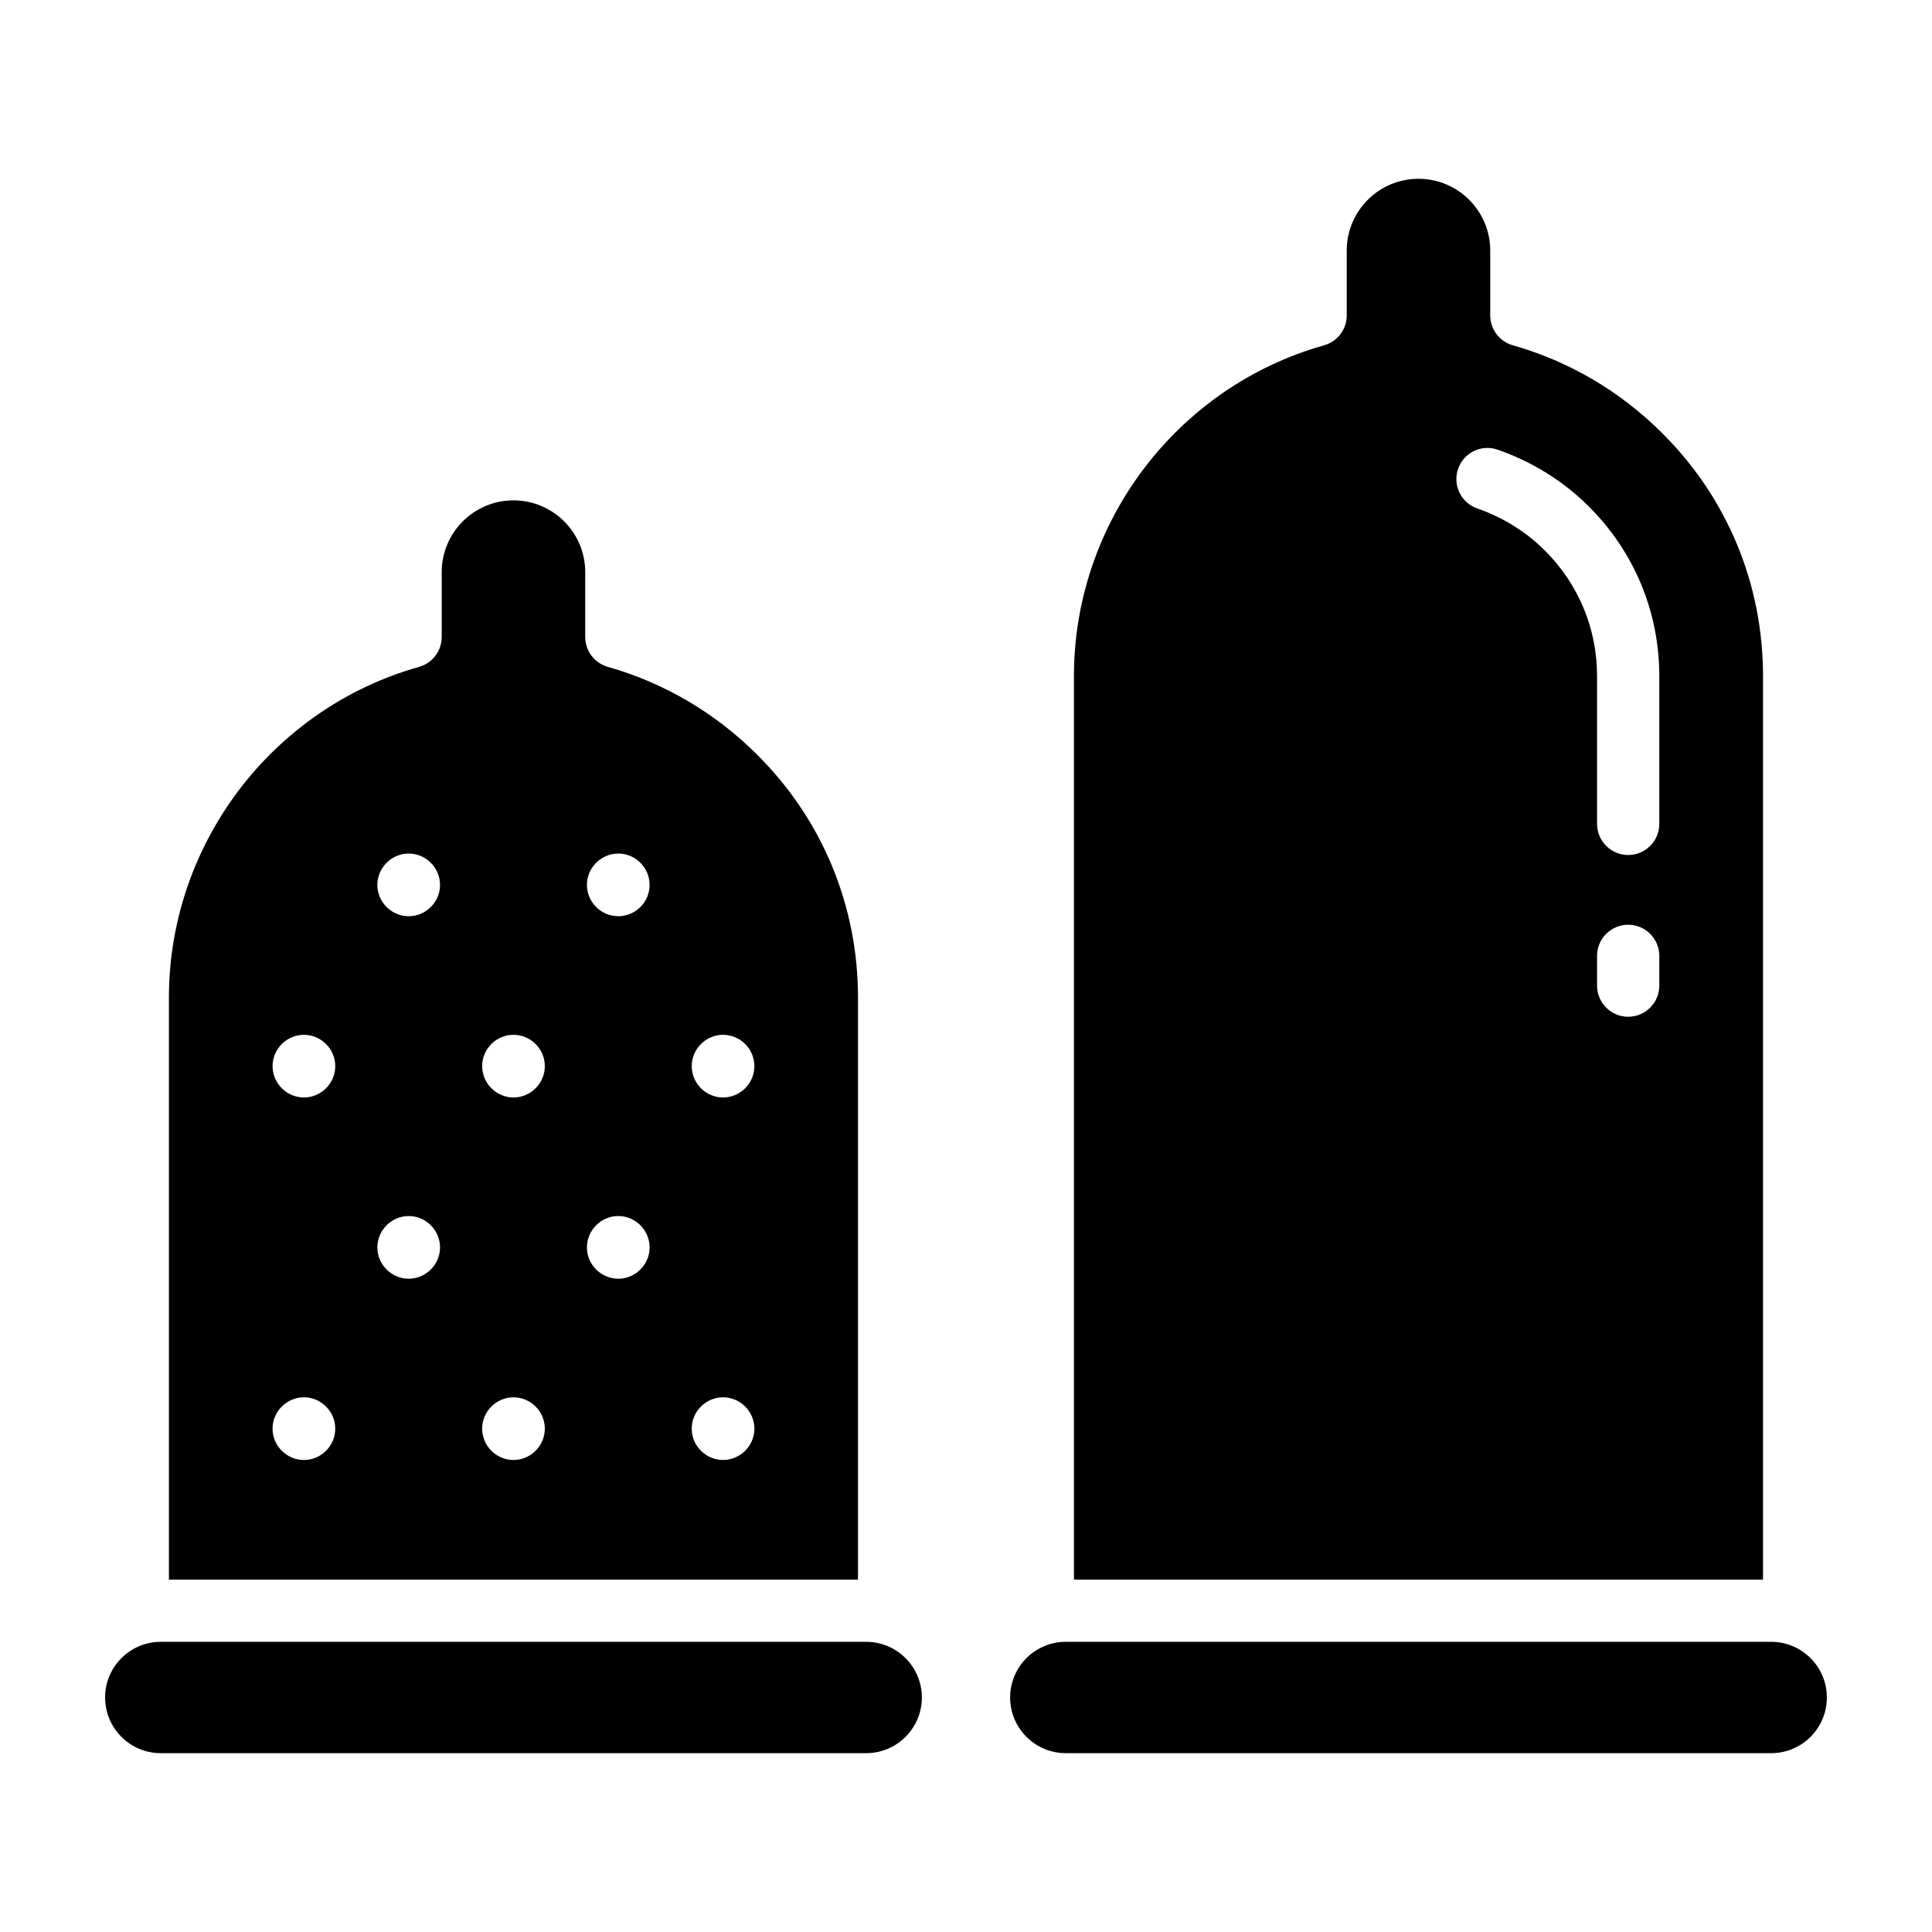
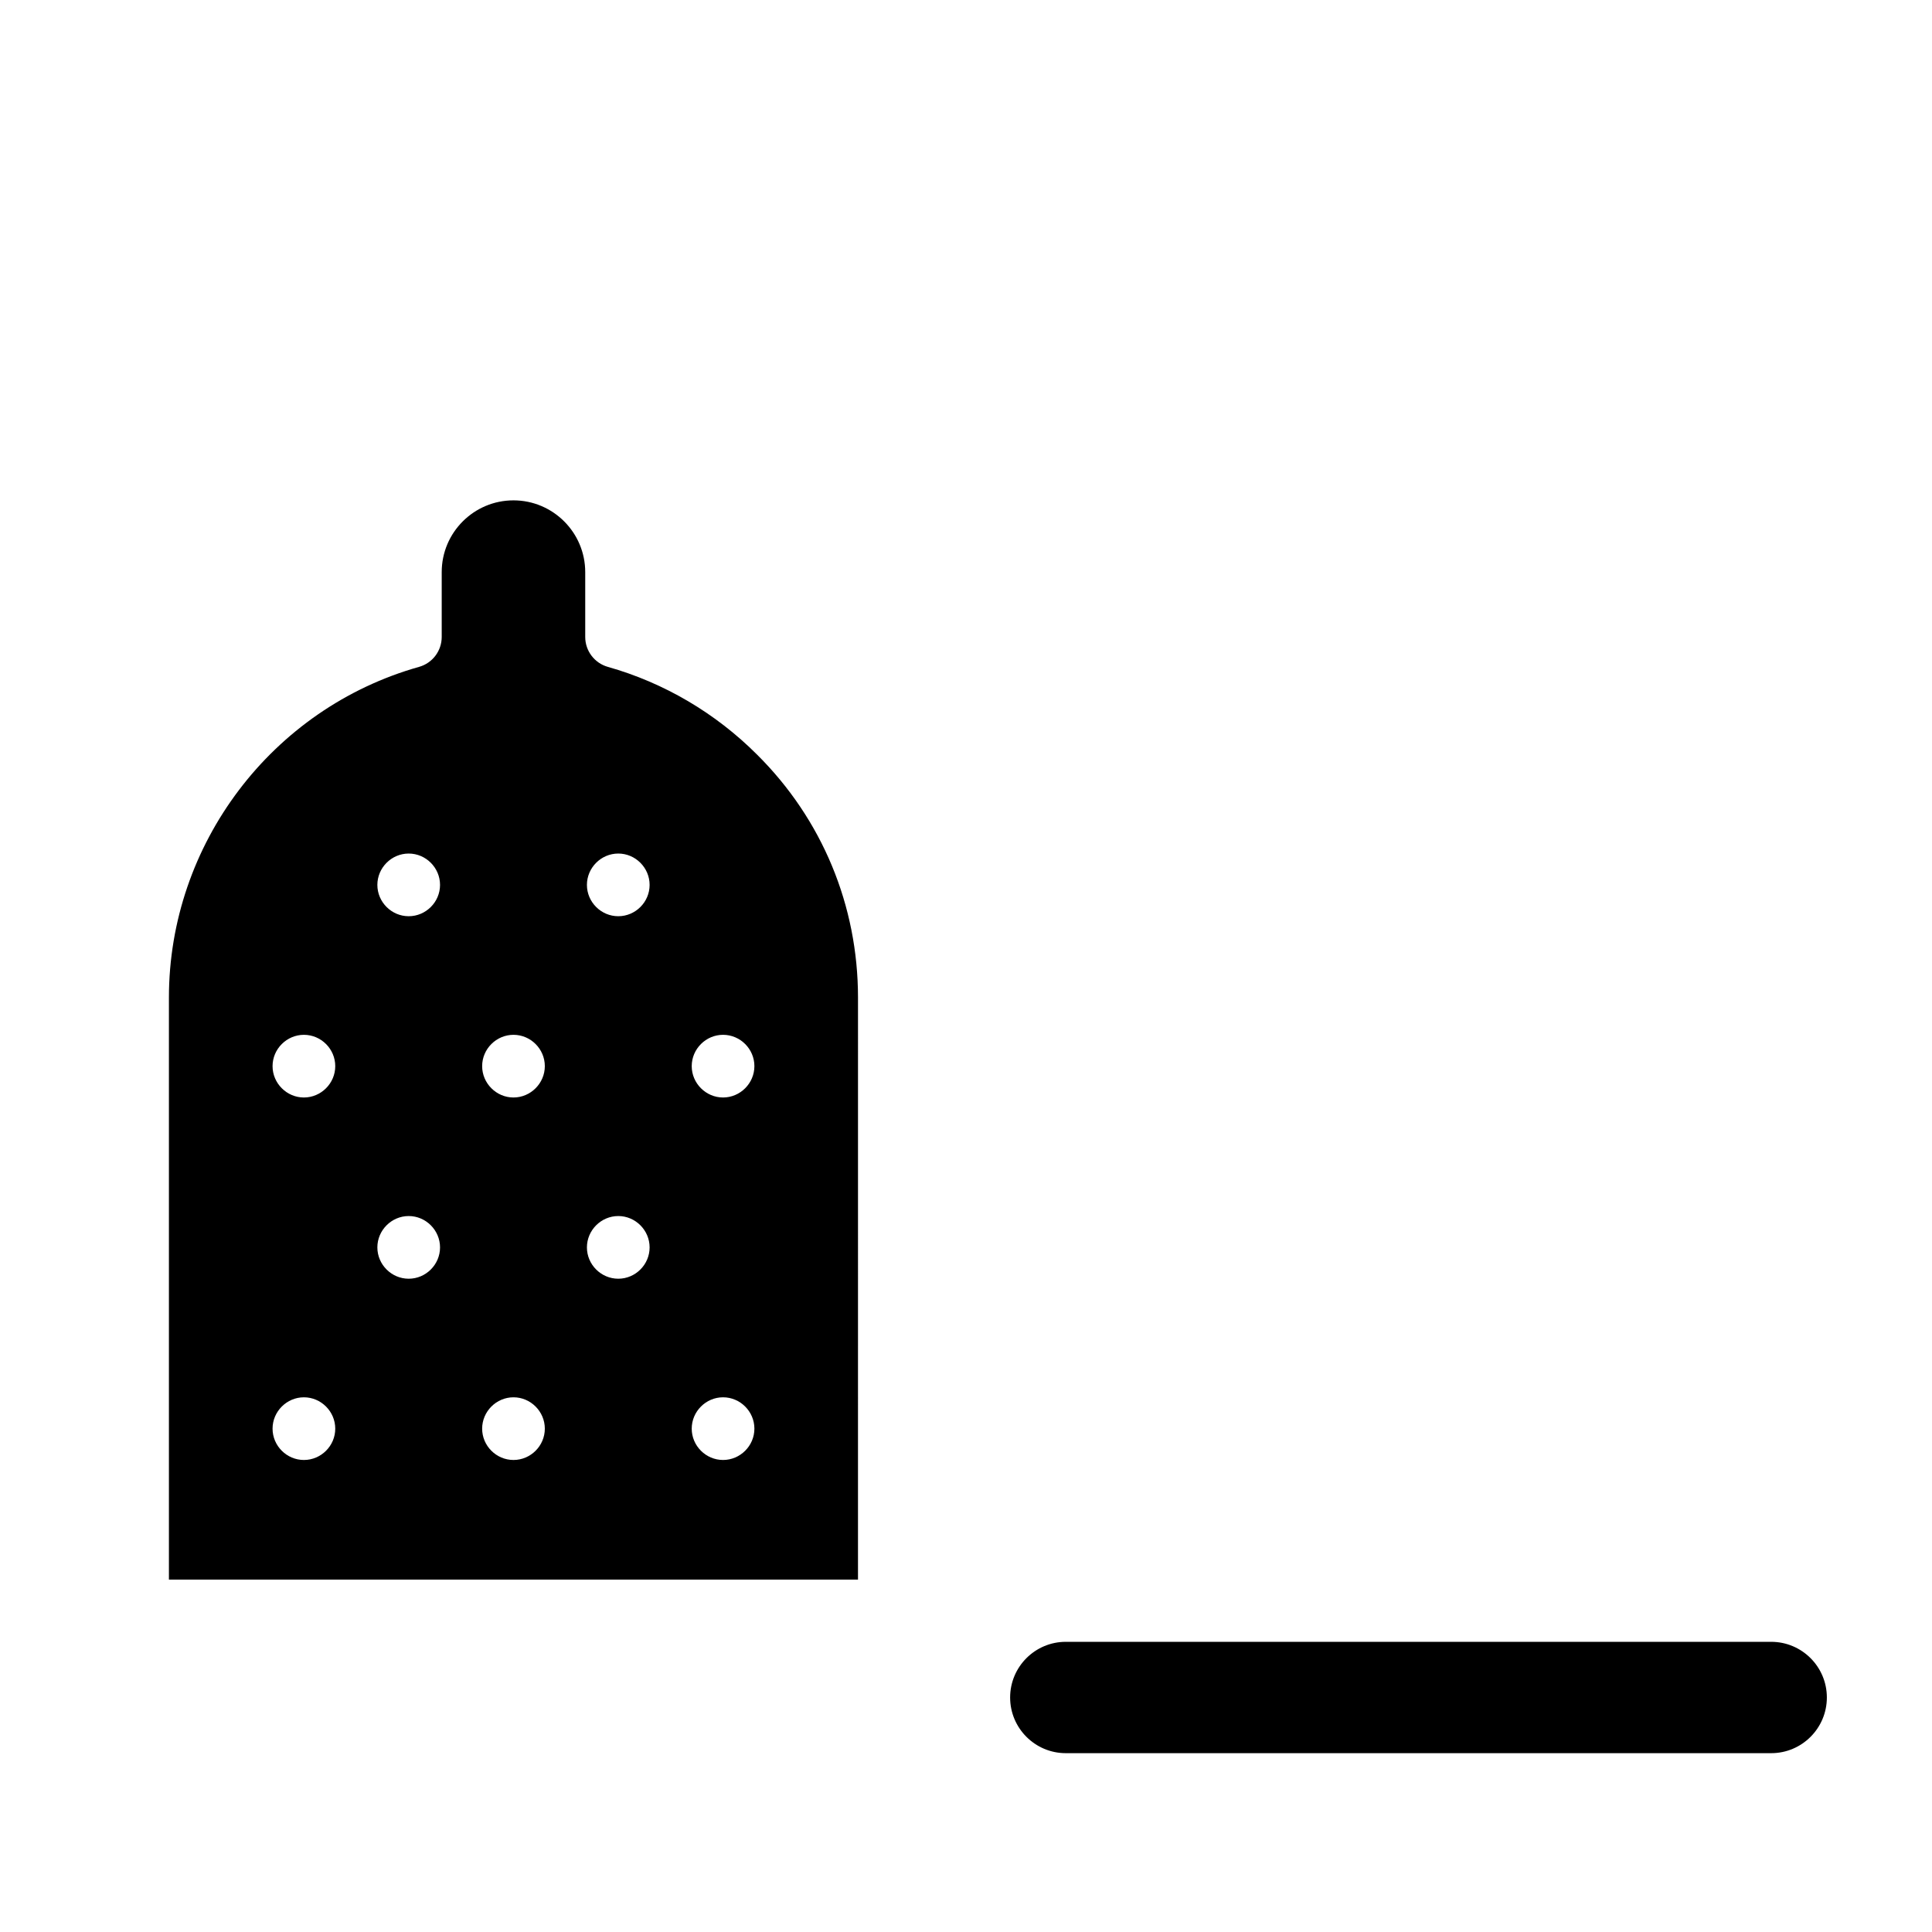
<svg xmlns="http://www.w3.org/2000/svg" fill="#000000" width="800px" height="800px" version="1.1" viewBox="144 144 512 512">
  <g>
-     <path d="m373.55 579.1h-186.95c-8.133 0-14.746 6.613-14.746 14.754 0 8.137 6.613 14.754 14.746 14.754h186.95c8.133 0 14.754-6.613 14.754-14.754-0.004-8.141-6.621-14.754-14.754-14.754z" />
    <path d="m371.38 408.38c0-24.395-9.496-47.266-26.742-64.391-11.012-11.027-24.68-19.059-39.543-23.258-3.547-1-6.004-4.242-6.004-7.934v-17.18c0-10.488-8.531-19.016-19.016-19.016s-19.016 8.523-19.016 19.016v17.18c0 3.695-2.453 6.938-6.012 7.934-39.023 10.996-66.281 47.027-66.281 87.645v154.24h182.61zm-146.84 122.53c-4.551 0-8.309-3.746-8.309-8.301 0-4.551 3.758-8.309 8.309-8.309s8.305 3.758 8.305 8.309c0.004 4.555-3.75 8.301-8.305 8.301zm0-96.062c-4.551 0-8.309-3.758-8.309-8.309s3.758-8.301 8.309-8.301 8.305 3.746 8.305 8.301c0.004 4.551-3.75 8.309-8.305 8.309zm27.77 48.027c-4.551 0-8.305-3.746-8.305-8.301 0-4.551 3.754-8.309 8.305-8.309s8.305 3.758 8.305 8.309c0 4.555-3.754 8.301-8.305 8.301zm0-96.066c-4.551 0-8.305-3.746-8.305-8.301 0-4.551 3.754-8.309 8.305-8.309s8.305 3.758 8.305 8.309c0 4.555-3.754 8.301-8.305 8.301zm27.77 144.1c-4.551 0-8.305-3.746-8.305-8.301 0-4.551 3.754-8.309 8.305-8.309s8.305 3.758 8.305 8.309c0 4.555-3.754 8.301-8.305 8.301zm0-96.062c-4.551 0-8.305-3.758-8.305-8.309s3.754-8.301 8.305-8.301 8.305 3.746 8.305 8.301c0 4.551-3.754 8.309-8.305 8.309zm27.77 48.027c-4.551 0-8.309-3.746-8.309-8.301 0-4.551 3.758-8.309 8.309-8.309 4.551 0 8.305 3.758 8.305 8.309 0.004 4.555-3.75 8.301-8.305 8.301zm0-96.066c-4.551 0-8.309-3.746-8.309-8.301 0-4.551 3.758-8.309 8.309-8.309 4.551 0 8.305 3.758 8.305 8.309 0.004 4.555-3.75 8.301-8.305 8.301zm27.77 144.1c-4.551 0-8.305-3.746-8.305-8.301 0-4.551 3.754-8.309 8.305-8.309 4.551 0 8.305 3.758 8.305 8.309 0 4.555-3.754 8.301-8.305 8.301zm0-96.062c-4.551 0-8.305-3.758-8.305-8.309s3.754-8.301 8.305-8.301c4.551 0 8.305 3.746 8.305 8.301 0 4.551-3.754 8.309-8.305 8.309z" />
-     <path d="m611.22 323.16c0-24.395-9.496-47.266-26.746-64.391-11.016-11.027-24.68-19.059-39.543-23.258-3.547-1-6.004-4.242-6.004-7.934v-17.18c0-10.488-8.531-19.016-19.016-19.016-10.484 0-19.012 8.523-19.012 19.016v17.18c0 3.695-2.453 6.938-6.012 7.934-39.023 10.996-66.281 47.027-66.281 87.645v239.45h182.61zm-27.488 82.043c0 4.551-3.695 8.246-8.246 8.246s-8.246-3.695-8.246-8.246v-7.891c0-4.551 3.695-8.246 8.246-8.246s8.246 3.695 8.246 8.246zm0-42.863c0 4.551-3.695 8.246-8.246 8.246s-8.246-3.695-8.246-8.246v-39.18c0-12.594-4.93-24.414-13.879-33.305-4.906-4.918-11.074-8.75-17.867-11.113-4.301-1.492-6.578-6.184-5.082-10.488 1.488-4.293 6.168-6.594 10.496-5.078 9.137 3.168 17.473 8.363 24.105 15.012 12.062 11.973 18.719 27.961 18.719 44.977z" />
    <path d="m613.39 579.1h-186.95c-8.133 0-14.746 6.613-14.746 14.754 0 8.137 6.613 14.754 14.746 14.754h186.95c8.133 0 14.746-6.613 14.746-14.754 0.004-8.141-6.613-14.754-14.746-14.754z" />
  </g>
</svg>